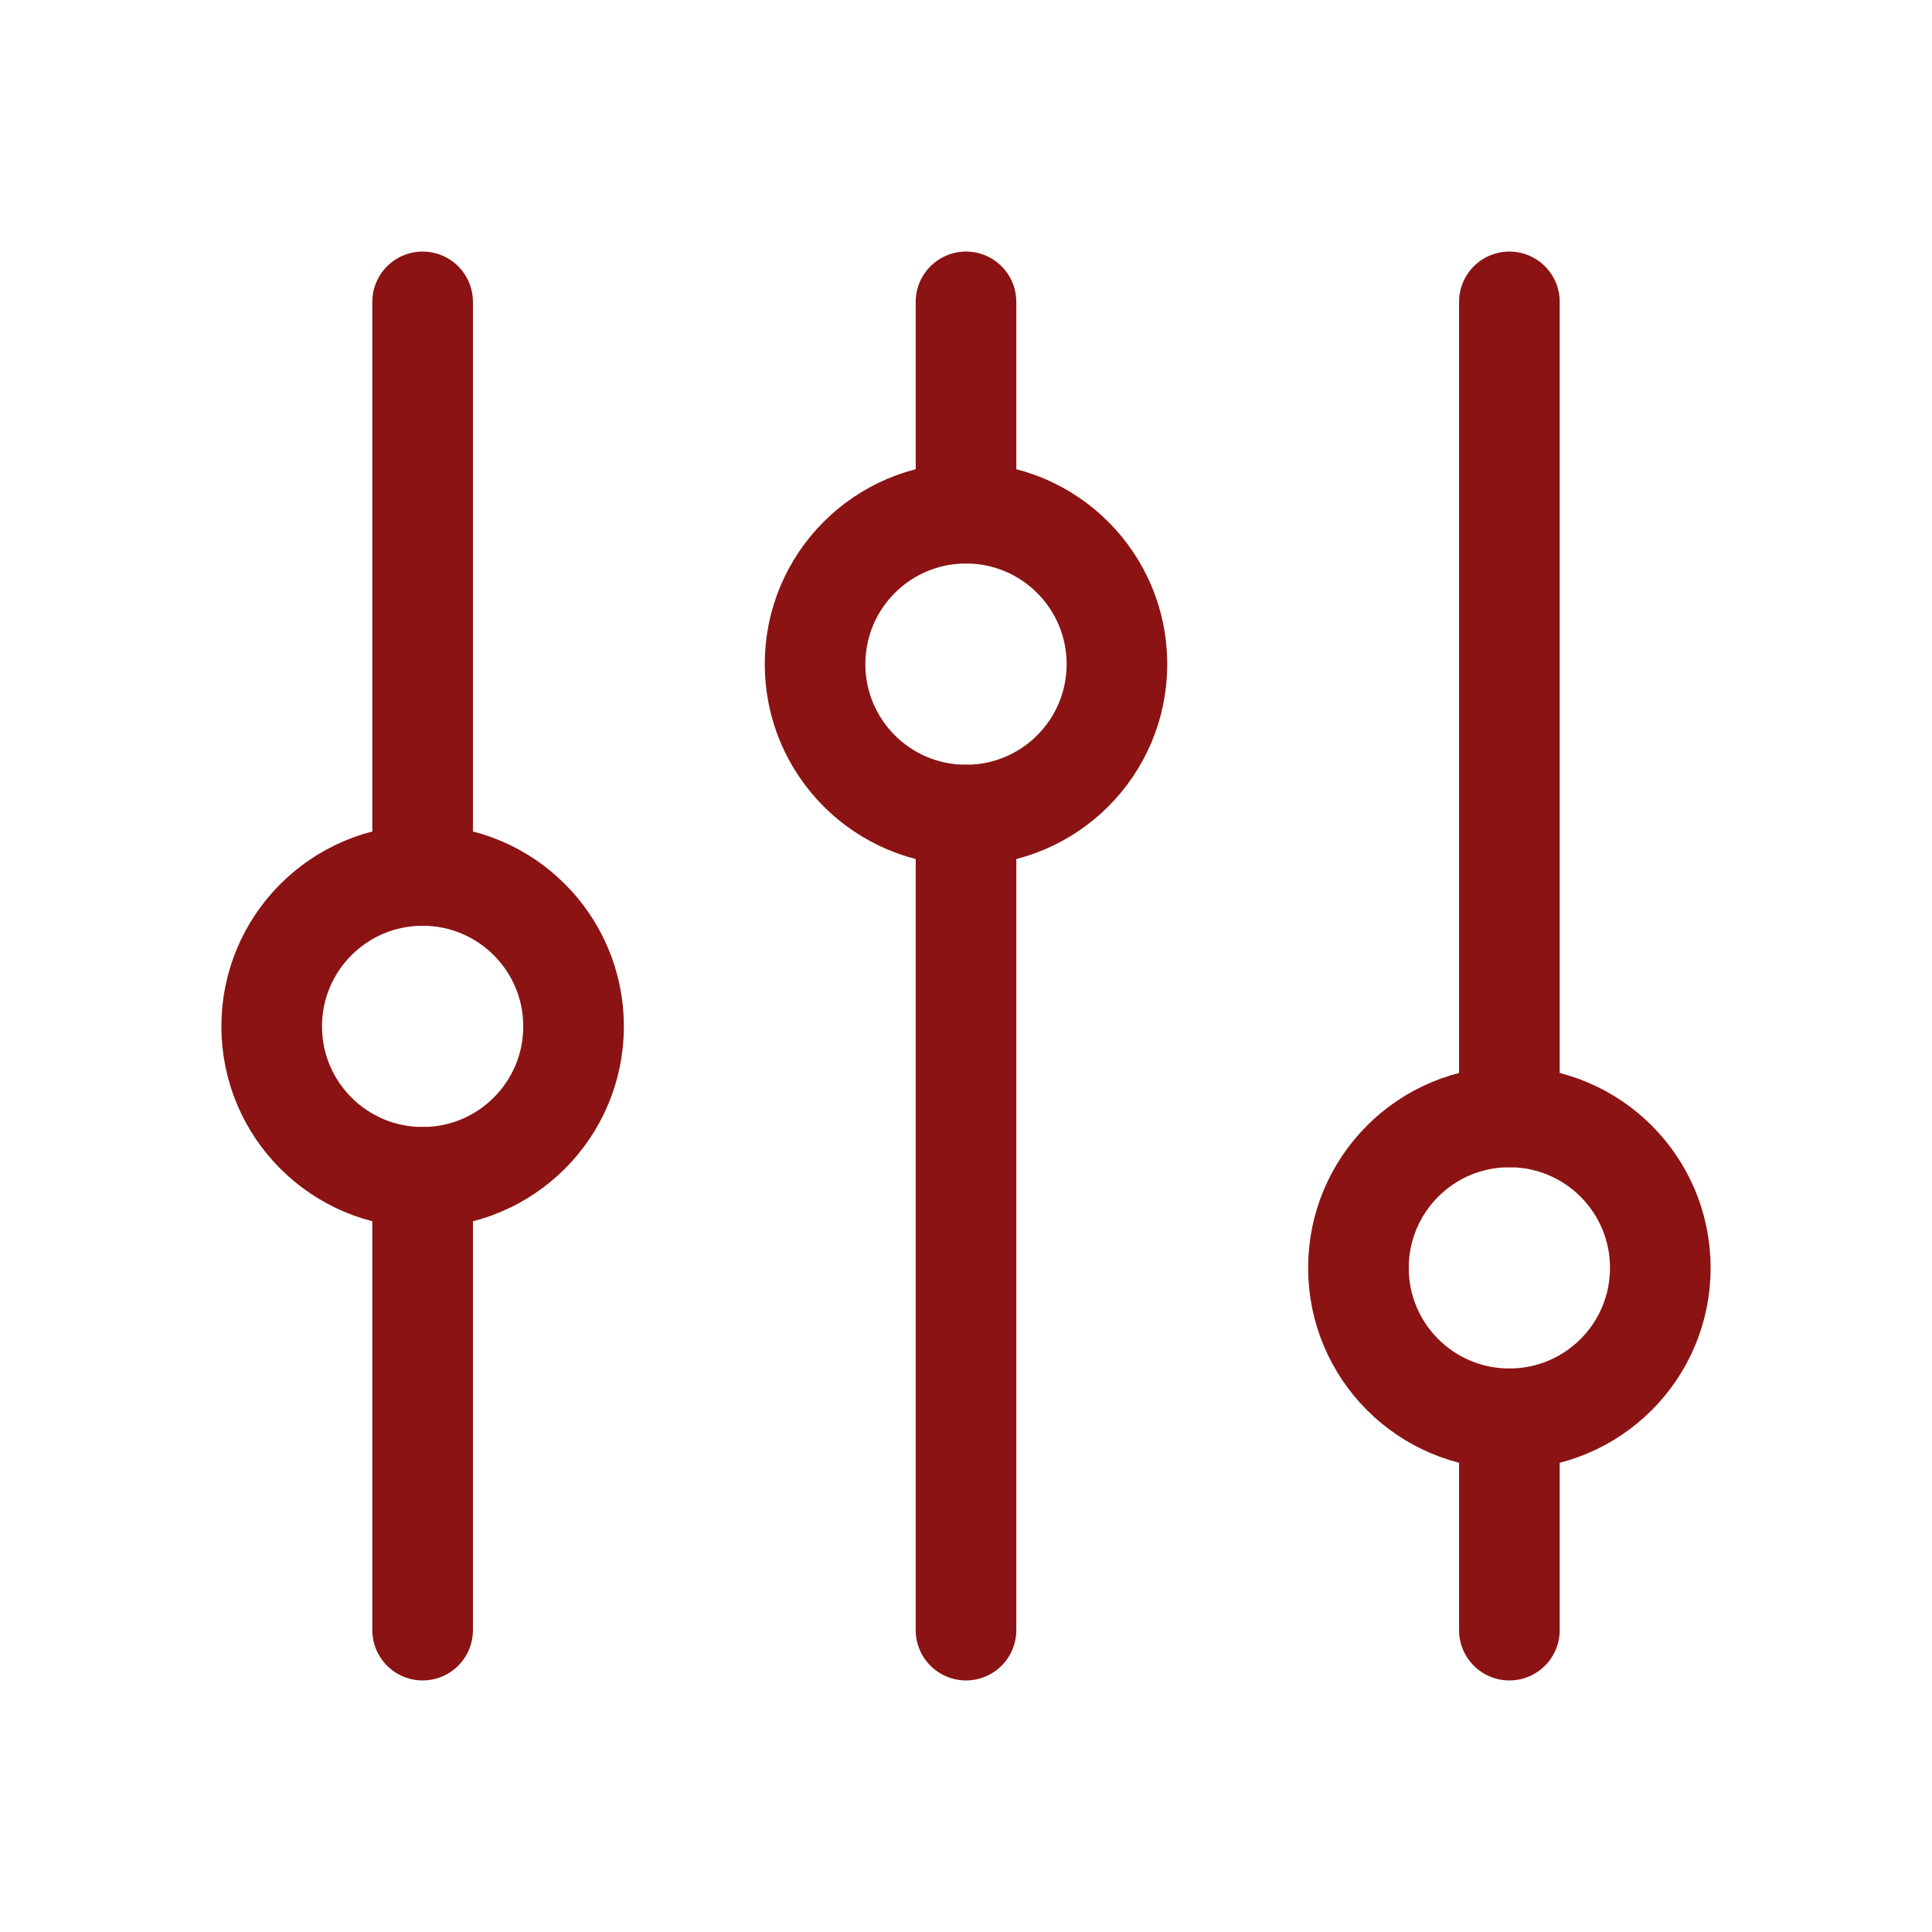
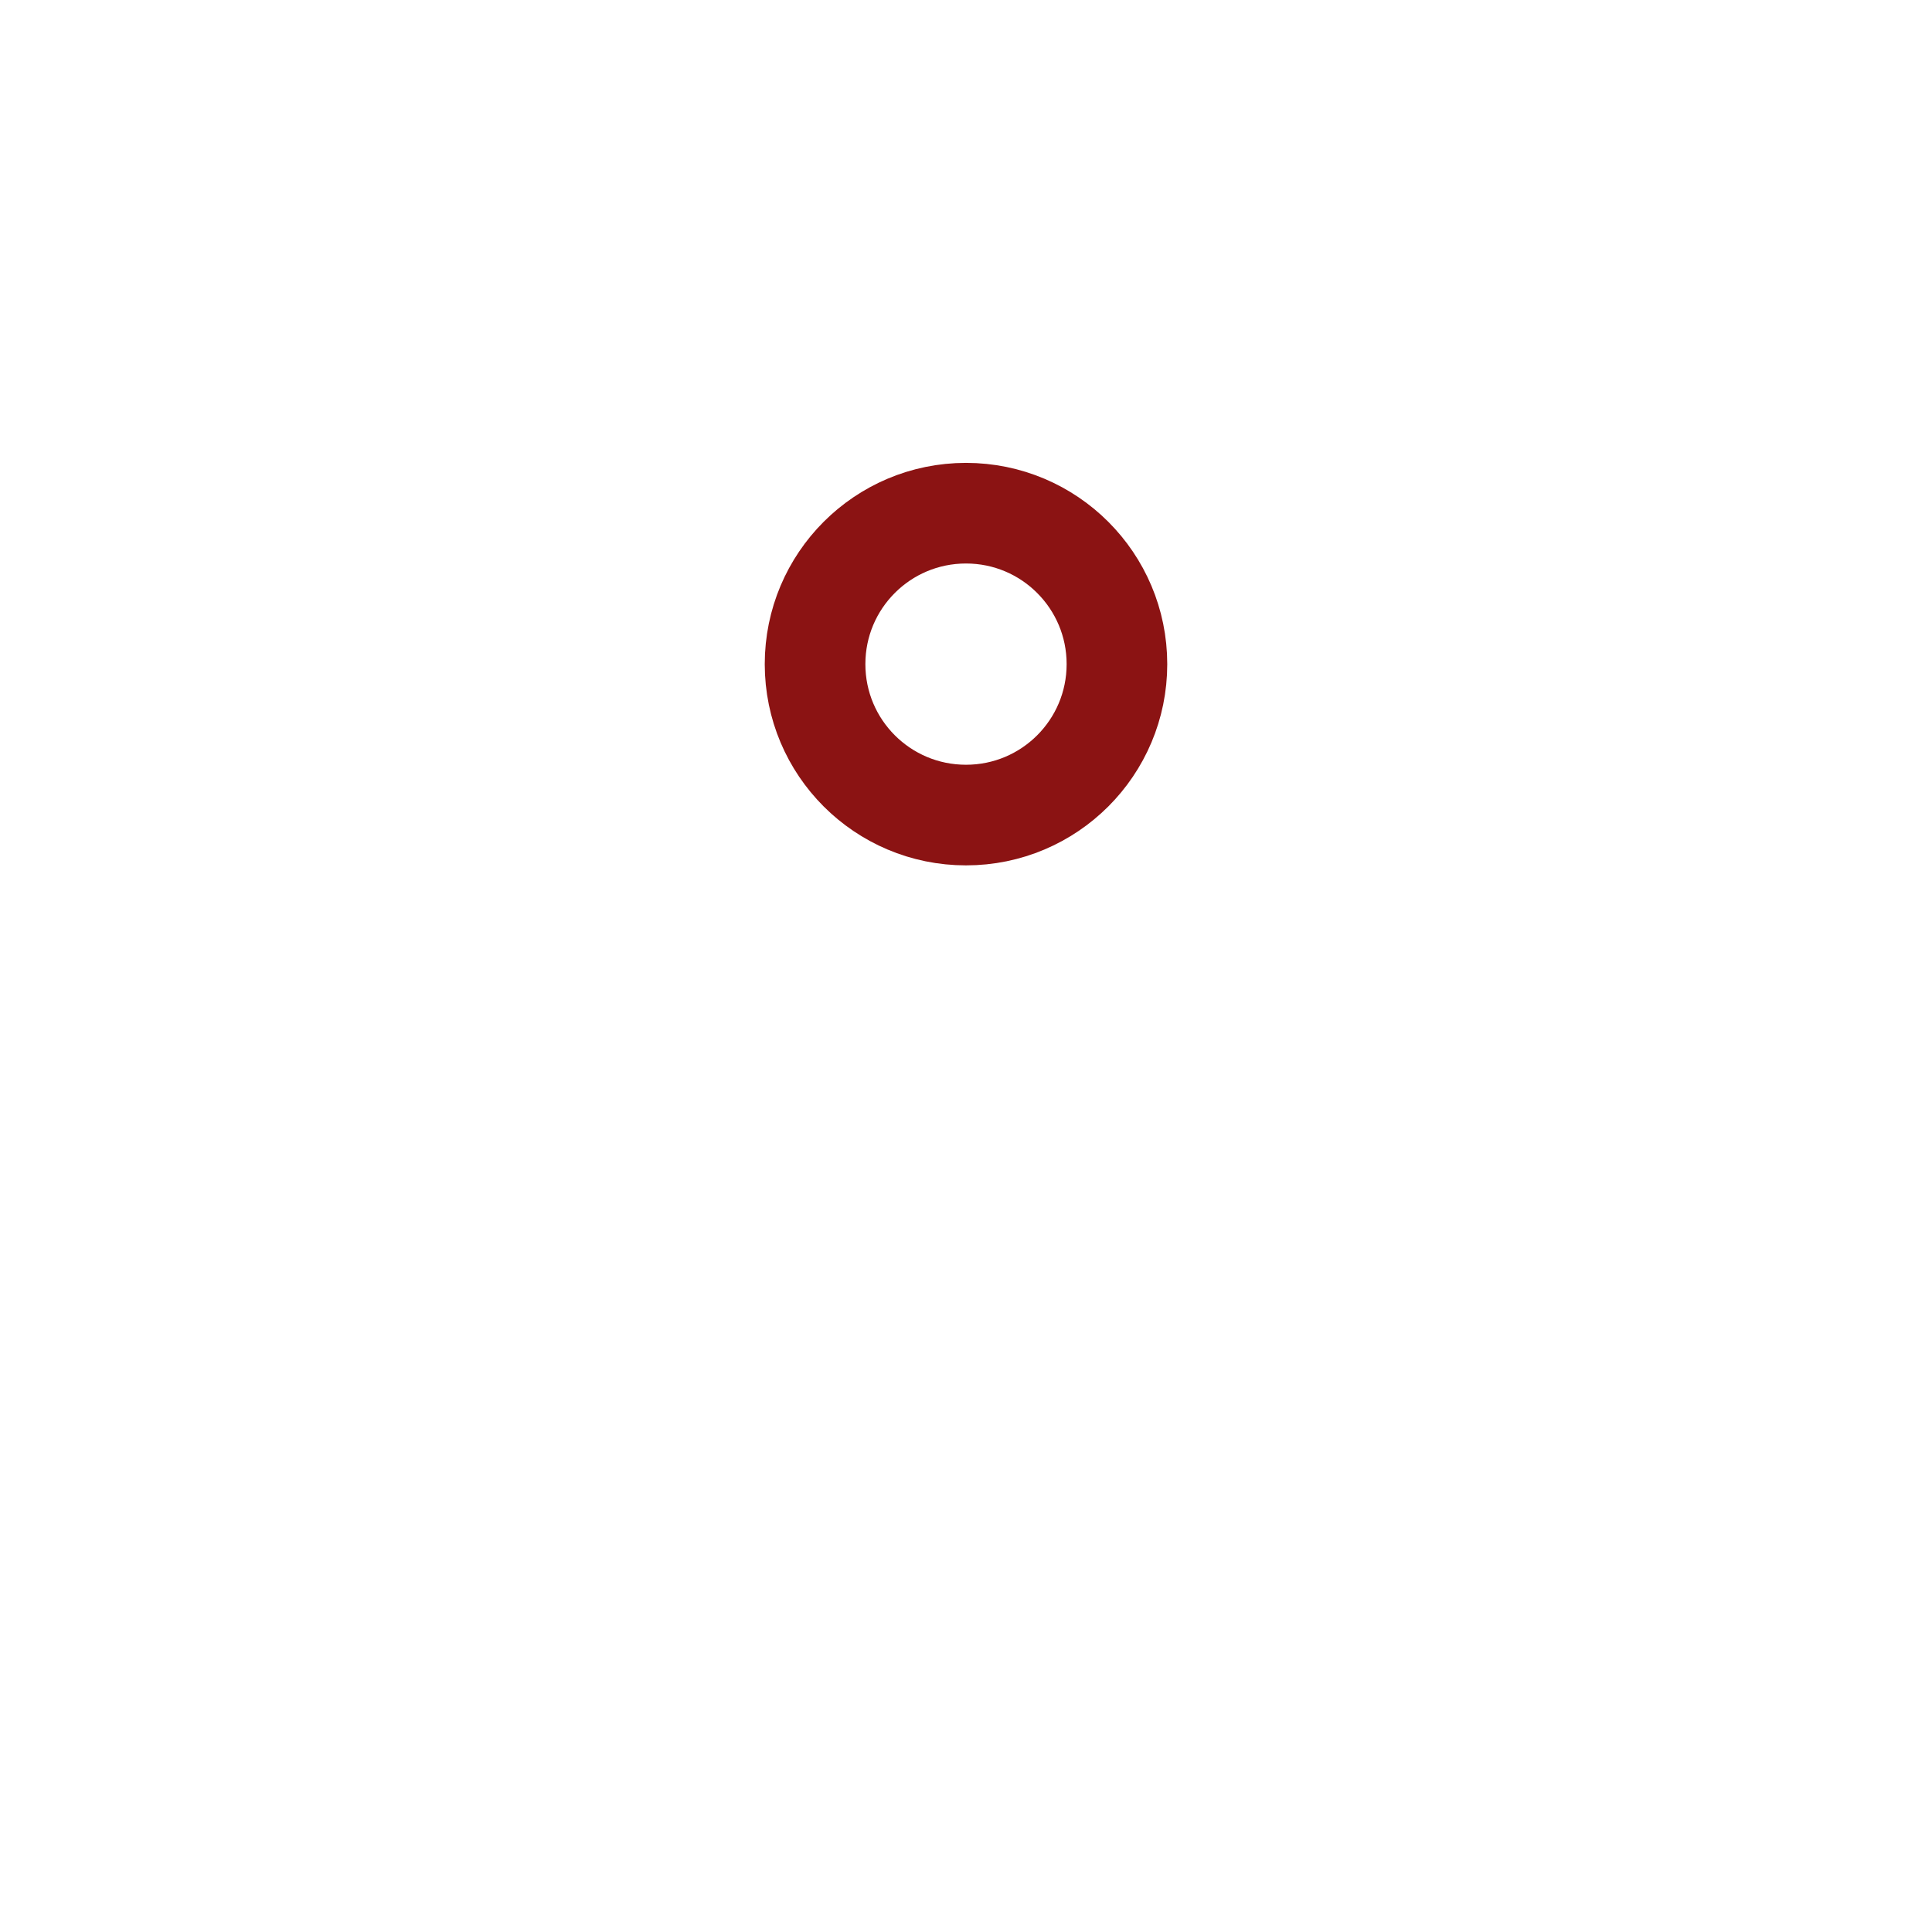
<svg xmlns="http://www.w3.org/2000/svg" id="Ebene_1" viewBox="0 0 192 192">
  <defs>
    <style>.cls-1{fill:none;stroke:#8b1313;stroke-linecap:round;stroke-linejoin:round;stroke-width:10px;}</style>
  </defs>
-   <path class="cls-1" d="m96,30v21m0,30v81" />
  <path class="cls-1" d="m111,66c0,8.29-6.71,15-15,15s-15-6.71-15-15,6.71-15,15-15,15,6.72,15,15" />
-   <path class="cls-1" d="m150,30v81m0,30v21" />
-   <path class="cls-1" d="m165,126c0,8.29-6.71,15-15,15s-15-6.71-15-15,6.71-15,15-15,15,6.71,15,15" />
-   <path class="cls-1" d="m42,30v57m0,30v45" />
-   <path class="cls-1" d="m57,102c0,8.29-6.72,15-15,15s-15-6.71-15-15,6.72-15,15-15,15,6.71,15,15" />
</svg>